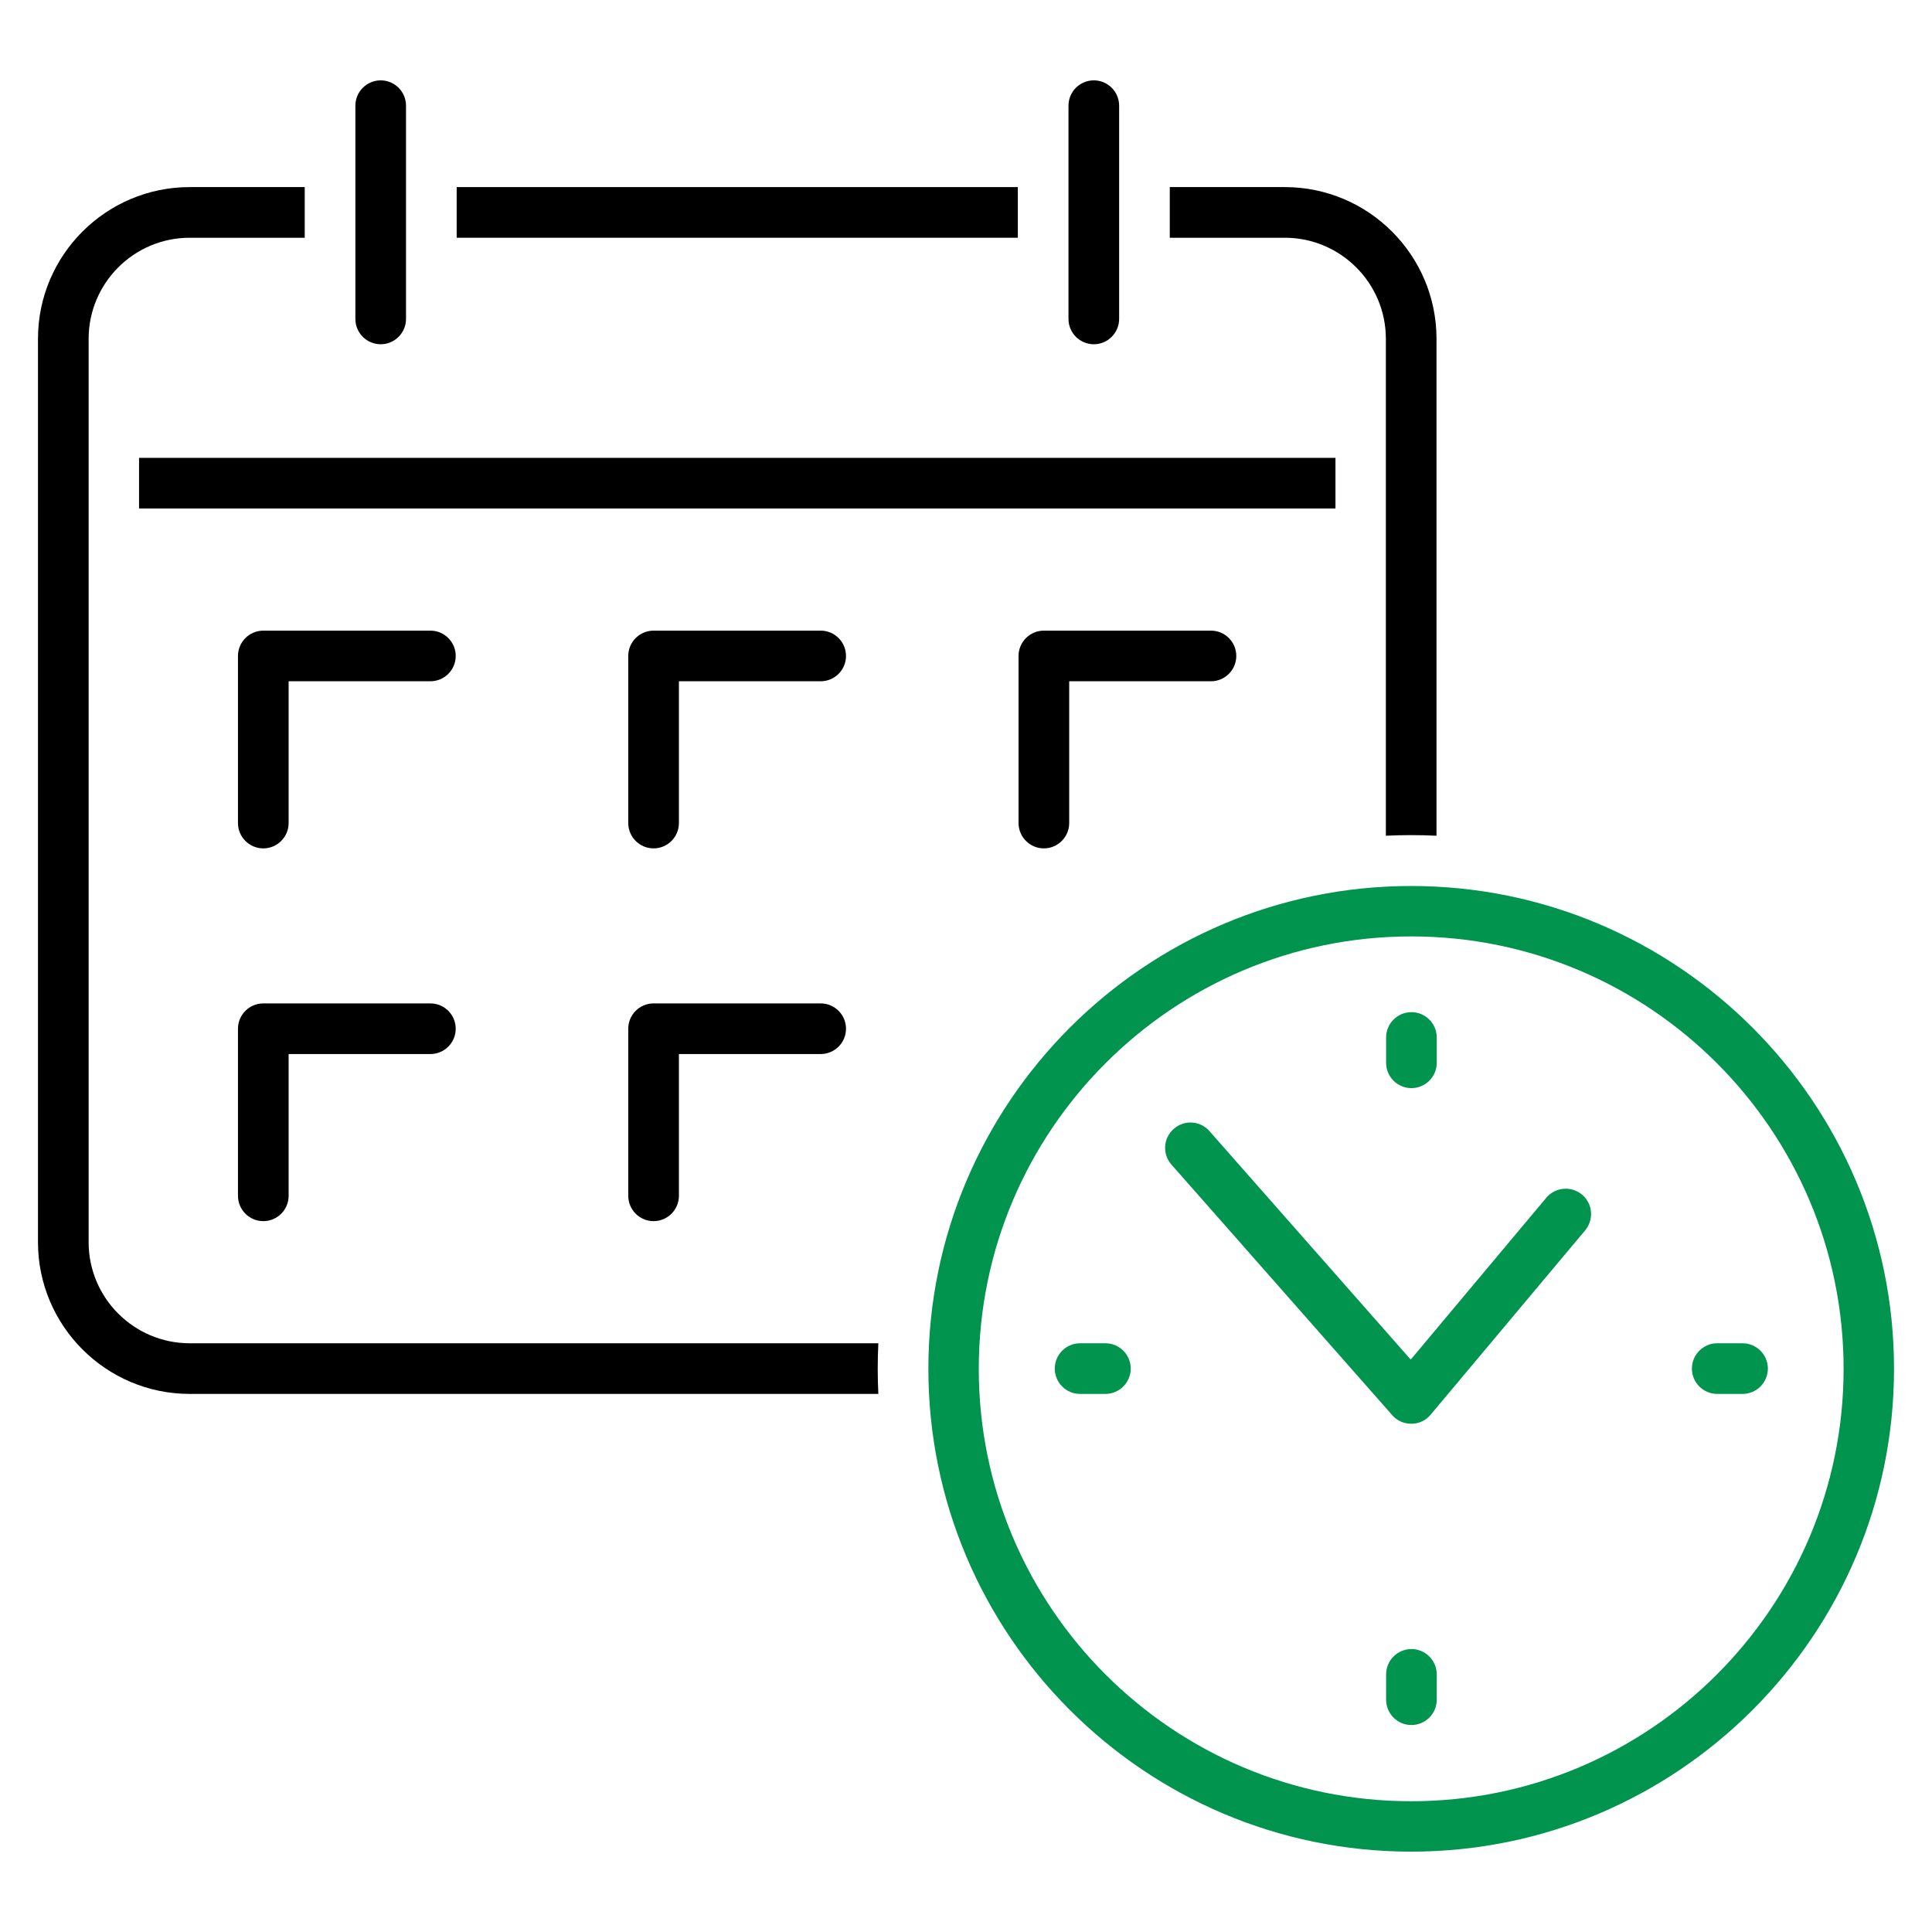
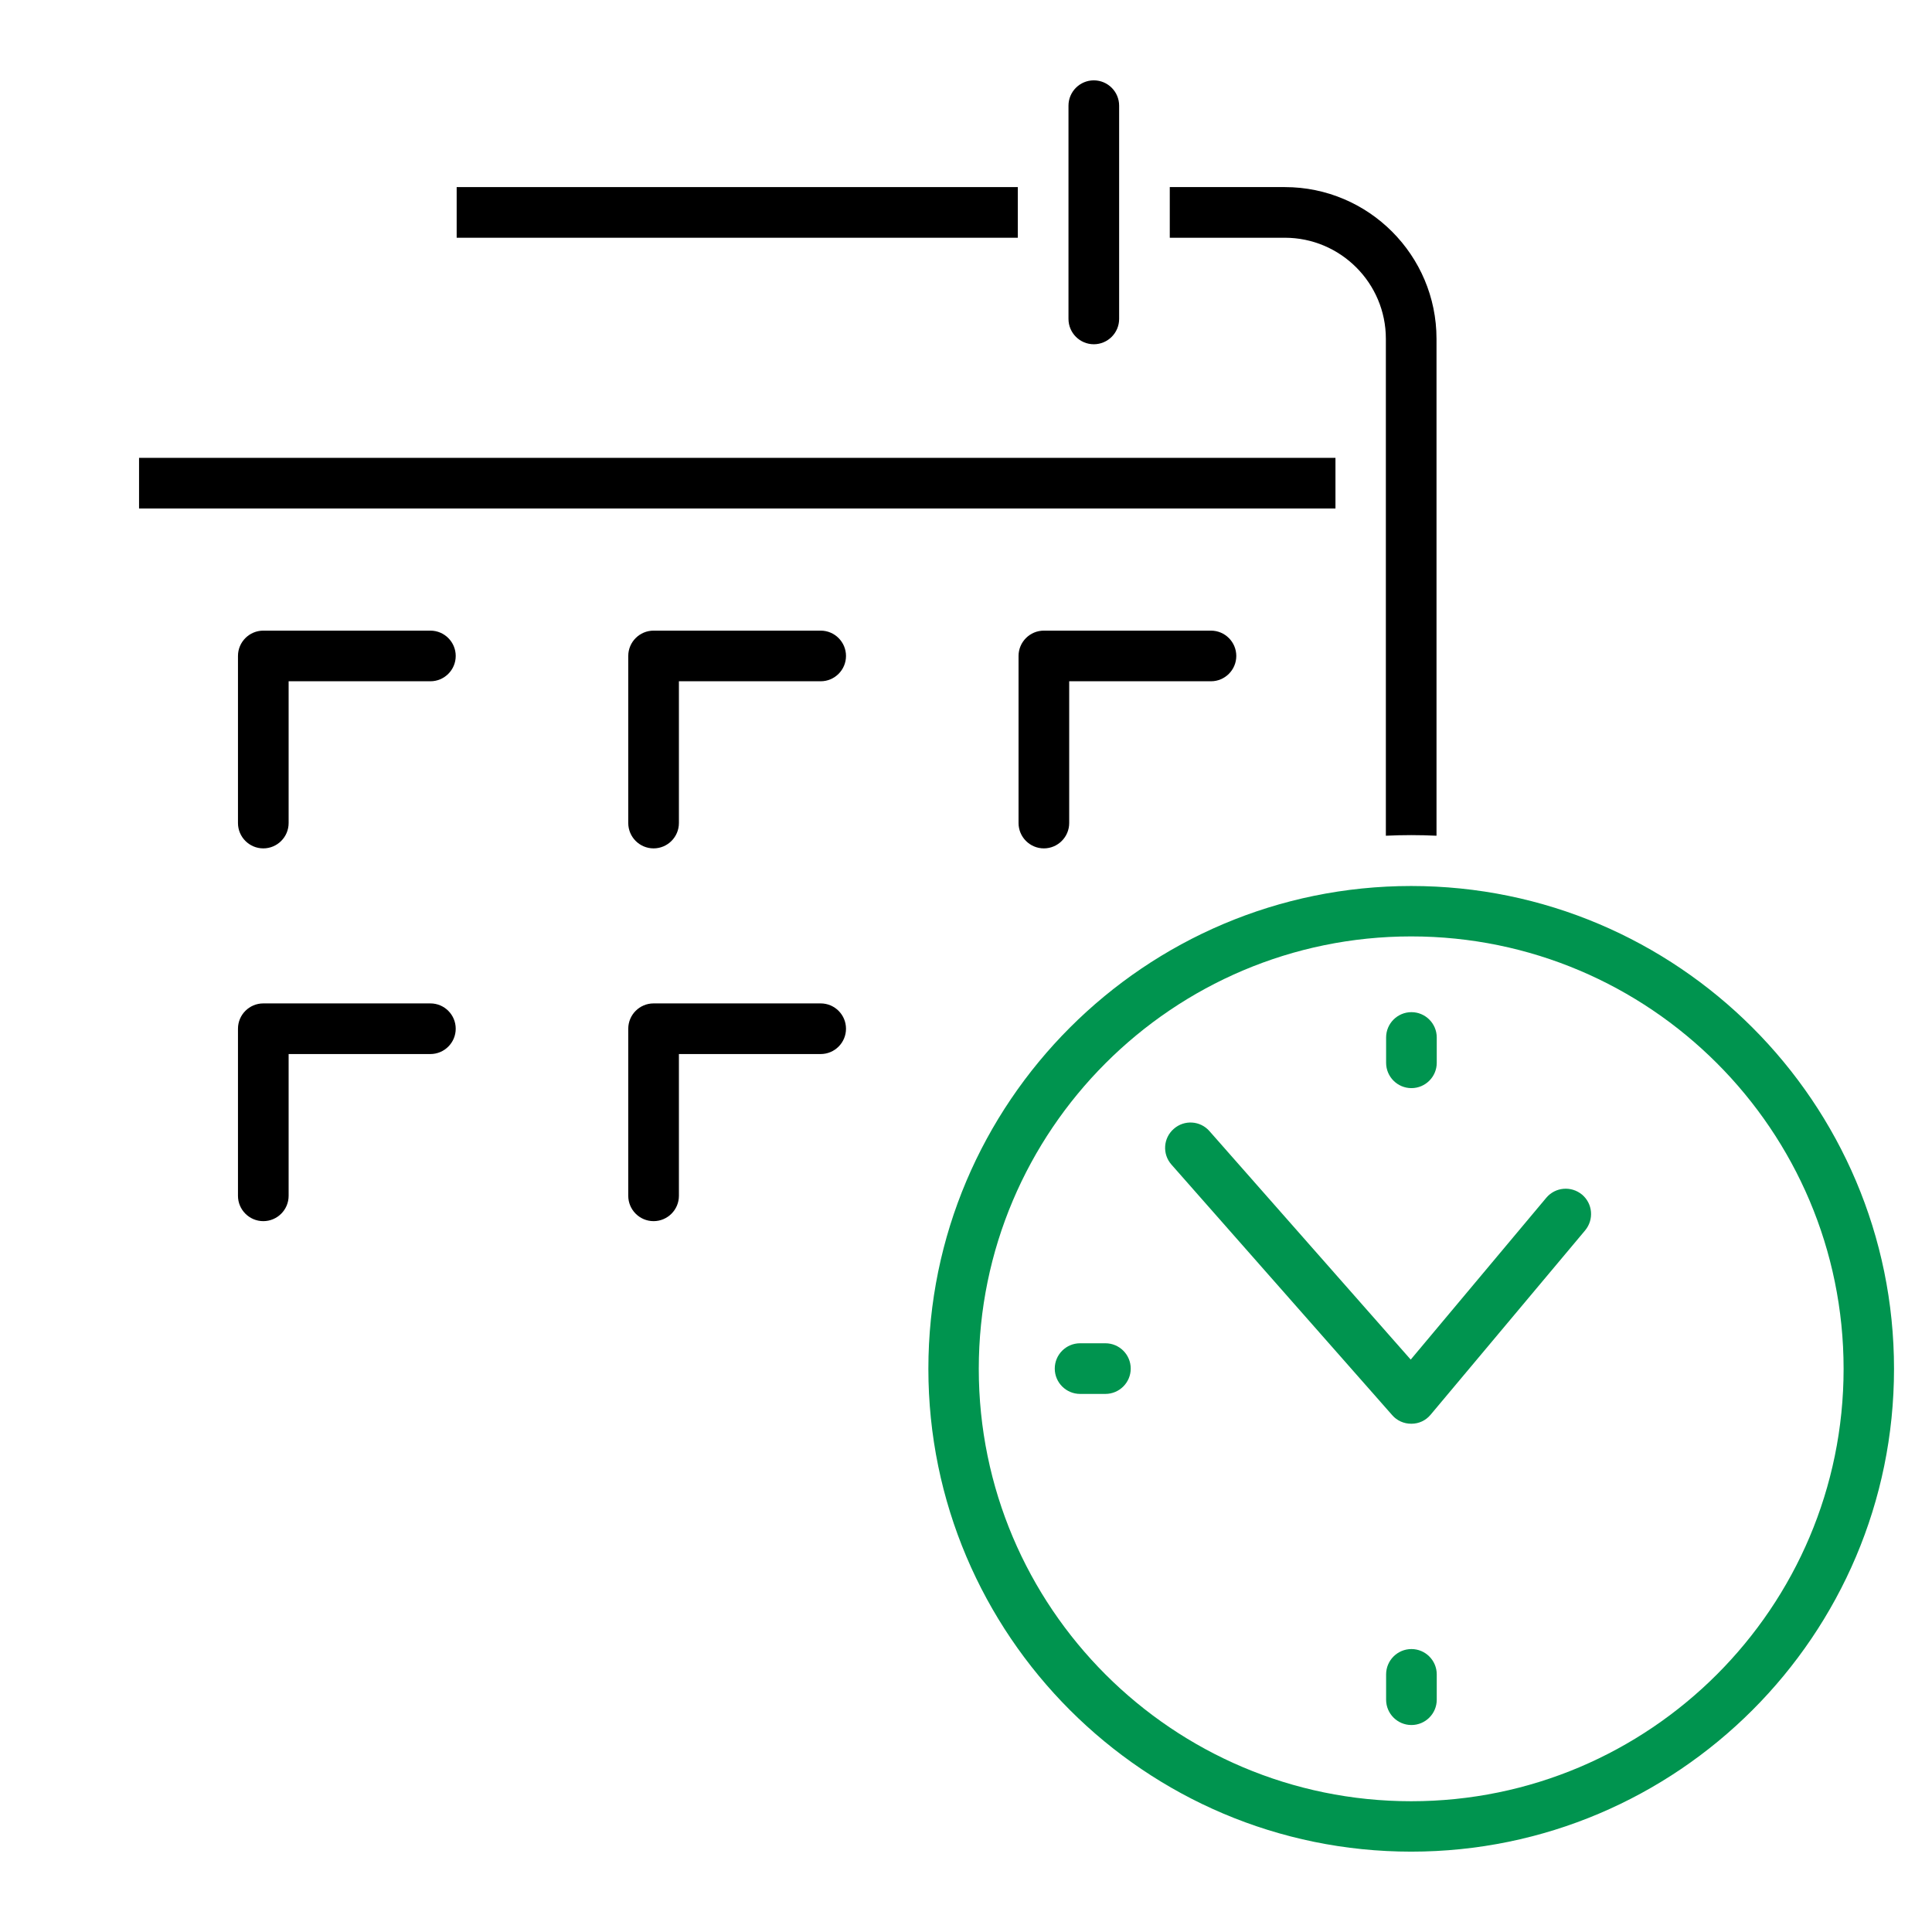
<svg xmlns="http://www.w3.org/2000/svg" version="1.1" id="Ebene_1" x="0px" y="0px" width="810px" height="810px" viewBox="0 0 810 810" enable-background="new 0 0 810 810" xml:space="preserve">
  <g>
    <rect x="58.298" y="191.959" width="501.6" height="21.23" />
    <path d="M437.645,355.687c-5.852,0-10.615-4.767-10.615-10.622v-70.054c0-5.855,4.766-10.615,10.615-10.615h70.059   c5.852,0,10.615,4.76,10.615,10.615s-4.766,10.614-10.615,10.614h-59.439v59.439C448.265,350.92,443.5,355.687,437.645,355.687z" />
    <path d="M274.021,355.687c-5.855,0-10.62-4.767-10.62-10.622v-70.054c0-5.855,4.765-10.615,10.62-10.615h70.054   c5.856,0,10.615,4.76,10.615,10.615s-4.759,10.614-10.615,10.614h-59.438v59.439C284.637,350.92,279.872,355.687,274.021,355.687z" />
    <path d="M110.393,355.687c-5.855,0-10.621-4.767-10.621-10.622v-70.054c0-5.855,4.766-10.615,10.621-10.615h70.055   c5.855,0,10.614,4.76,10.614,10.615s-4.759,10.614-10.614,10.614h-59.439v59.439C121.008,350.92,116.249,355.687,110.393,355.687z" />
    <path d="M274.021,511.971c-5.855,0-10.62-4.766-10.62-10.619v-70.055c0-5.856,4.765-10.614,10.62-10.614h70.054   c5.856,0,10.615,4.76,10.615,10.614s-4.759,10.615-10.615,10.615h-59.438v59.439C284.637,507.205,279.872,511.971,274.021,511.971z   " />
    <path d="M110.393,511.971c-5.855,0-10.621-4.766-10.621-10.619v-70.055c0-5.856,4.766-10.614,10.621-10.614h70.055   c5.855,0,10.614,4.76,10.614,10.614s-4.759,10.615-10.614,10.615h-59.439v59.439C121.008,507.205,116.249,511.971,110.393,511.971z   " />
-     <path d="M159.609,144.329c-5.856,0-10.615-4.766-10.615-10.621V44.305c0-5.856,4.759-10.615,10.615-10.615   c5.855,0,10.614,4.759,10.614,10.615v89.403C170.224,139.563,165.465,144.329,159.609,144.329z" />
    <rect x="191.46" y="78.44" width="235.27" height="21.236" />
    <path d="M458.586,144.329c-5.855,0-10.619-4.766-10.619-10.621V44.305c0-5.856,4.765-10.615,10.619-10.615   c5.852,0,10.616,4.759,10.616,10.615v89.403C469.202,139.563,464.437,144.329,458.586,144.329z" />
    <path d="M581.03,142.044v208.338c3.519-0.166,7.059-0.258,10.618-0.258c3.561,0,7.097,0.092,10.615,0.258V142.044   c0-35.03-28.476-63.604-63.604-63.604h-48.225v21.236h48.225C561.979,99.677,581.03,118.628,581.03,142.044z" />
-     <path d="M367.988,573.786c0-3.56,0.094-7.096,0.259-10.615H79.534c-23.318,0-42.374-18.952-42.374-42.372V142.044   c0-23.318,18.951-42.367,42.374-42.367h48.224V78.44H79.534c-35.03,0-63.61,28.477-63.61,63.604v378.754   c0,35.028,28.482,63.607,63.61,63.607h288.713C368.082,580.887,367.988,577.348,367.988,573.786z" />
    <path fill="#00944F" d="M591.65,392.596c-99.925,0-181.293,81.27-181.293,181.289c0,100.024,81.27,181.292,181.293,181.292   c100.02,0,181.288-81.269,181.288-181.292C772.938,473.865,691.669,392.596,591.65,392.596z M591.65,776.311   c-111.632,0-202.426-90.794-202.426-202.426s90.794-202.427,202.426-202.427s202.426,90.795,202.426,202.427   S703.282,776.311,591.65,776.311z" />
    <path fill="#00944F" d="M591.65,596.908c-3.074,0-5.954-1.291-7.938-3.57L491.13,488.253c-3.871-4.366-3.474-11.115,0.992-14.981   c4.367-3.872,11.115-3.474,14.982,0.992l84.344,95.755l56.86-67.873c3.774-4.465,10.419-5.06,14.982-1.292   c4.465,3.773,5.06,10.419,1.293,14.982l-64.8,77.3c-1.983,2.382-4.862,3.772-8.036,3.772   C591.748,596.908,591.748,596.908,591.65,596.908z" />
    <path fill="#00944F" d="M591.748,723.224c-5.855,0-10.615-4.762-10.615-10.615v-10.616c0-5.855,4.761-10.619,10.615-10.619   s10.616,4.766,10.616,10.619v10.616C602.364,718.464,597.604,723.224,591.748,723.224z" />
    <path fill="#00944F" d="M591.748,456.201c-5.855,0-10.615-4.762-10.615-10.615v-10.62c0-5.852,4.761-10.615,10.615-10.615   s10.616,4.765,10.616,10.615v10.62C602.364,451.44,597.604,456.201,591.748,456.201z" />
-     <path fill="#00944F" d="M730.569,584.406h-10.618c-5.851,0-10.615-4.765-10.615-10.618c0-5.854,4.765-10.615,10.615-10.615h10.618   c5.858,0,10.615,4.761,10.615,10.615C741.185,579.642,736.426,584.406,730.569,584.406z" />
    <path fill="#00944F" d="M463.444,584.406h-10.616c-5.855,0-10.615-4.765-10.615-10.618c0-5.854,4.762-10.615,10.615-10.615h10.616   c5.855,0,10.619,4.761,10.619,10.615C474.063,579.642,469.3,584.406,463.444,584.406z" />
  </g>
</svg>